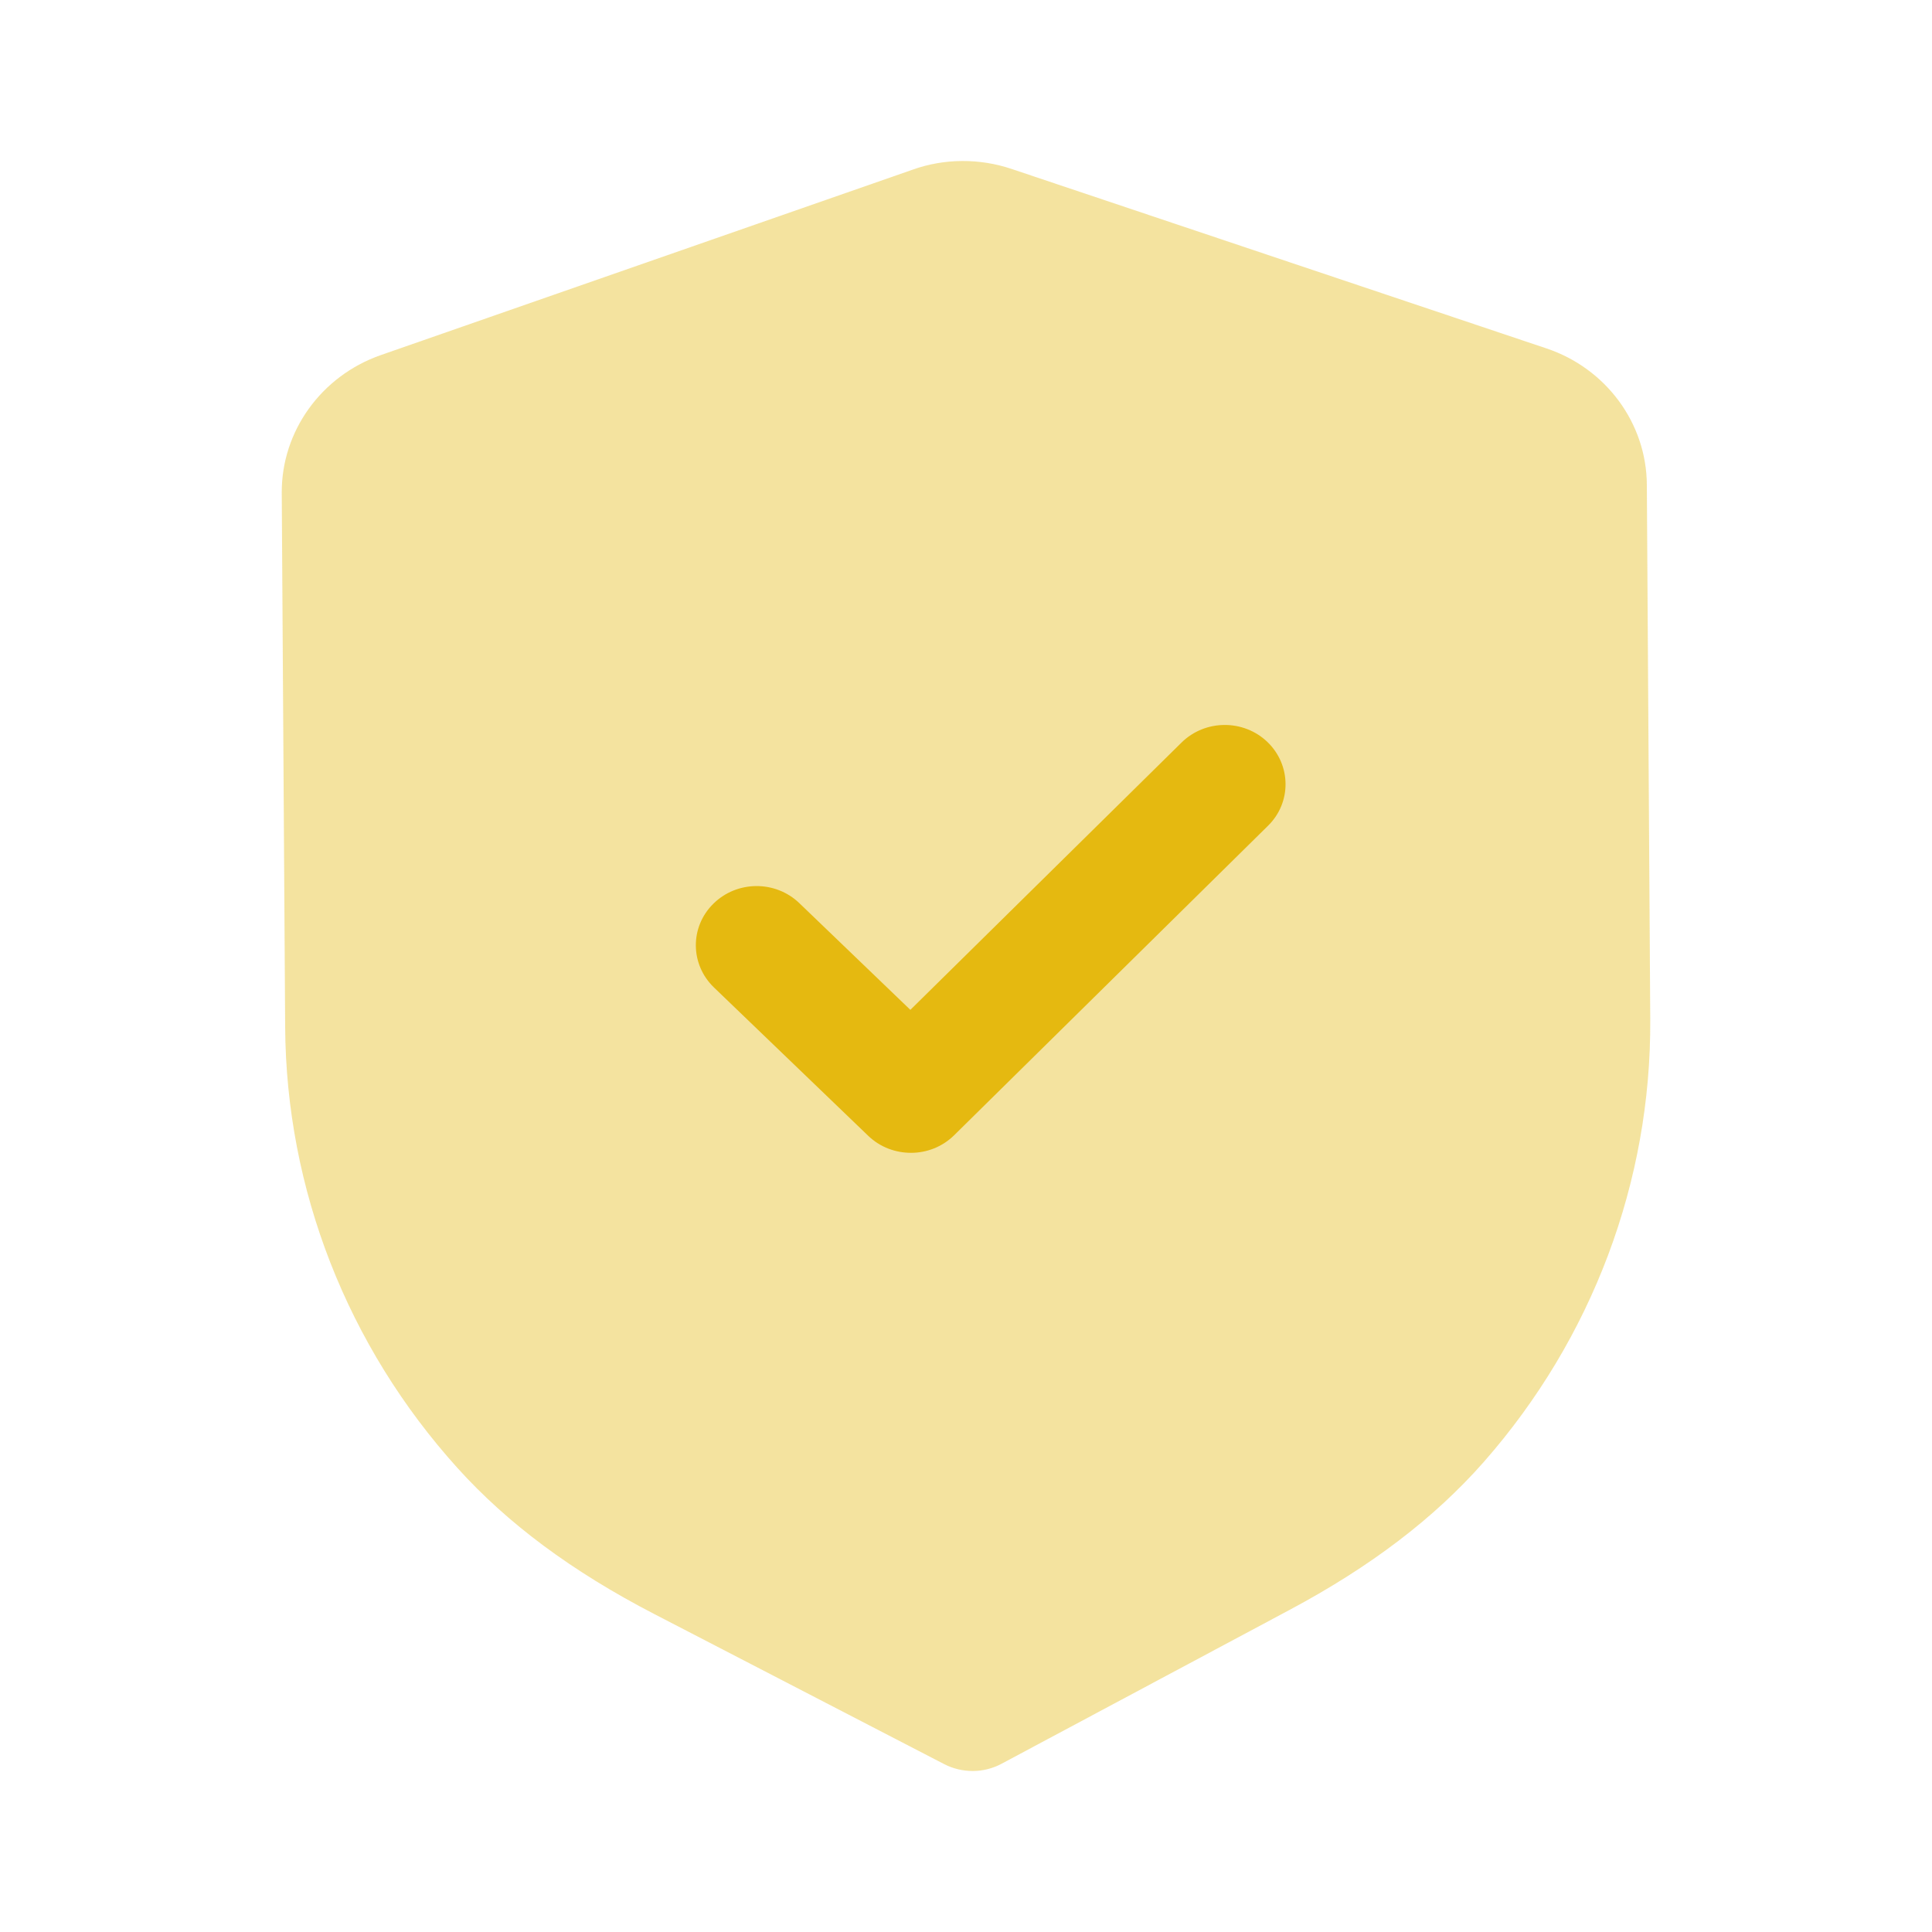
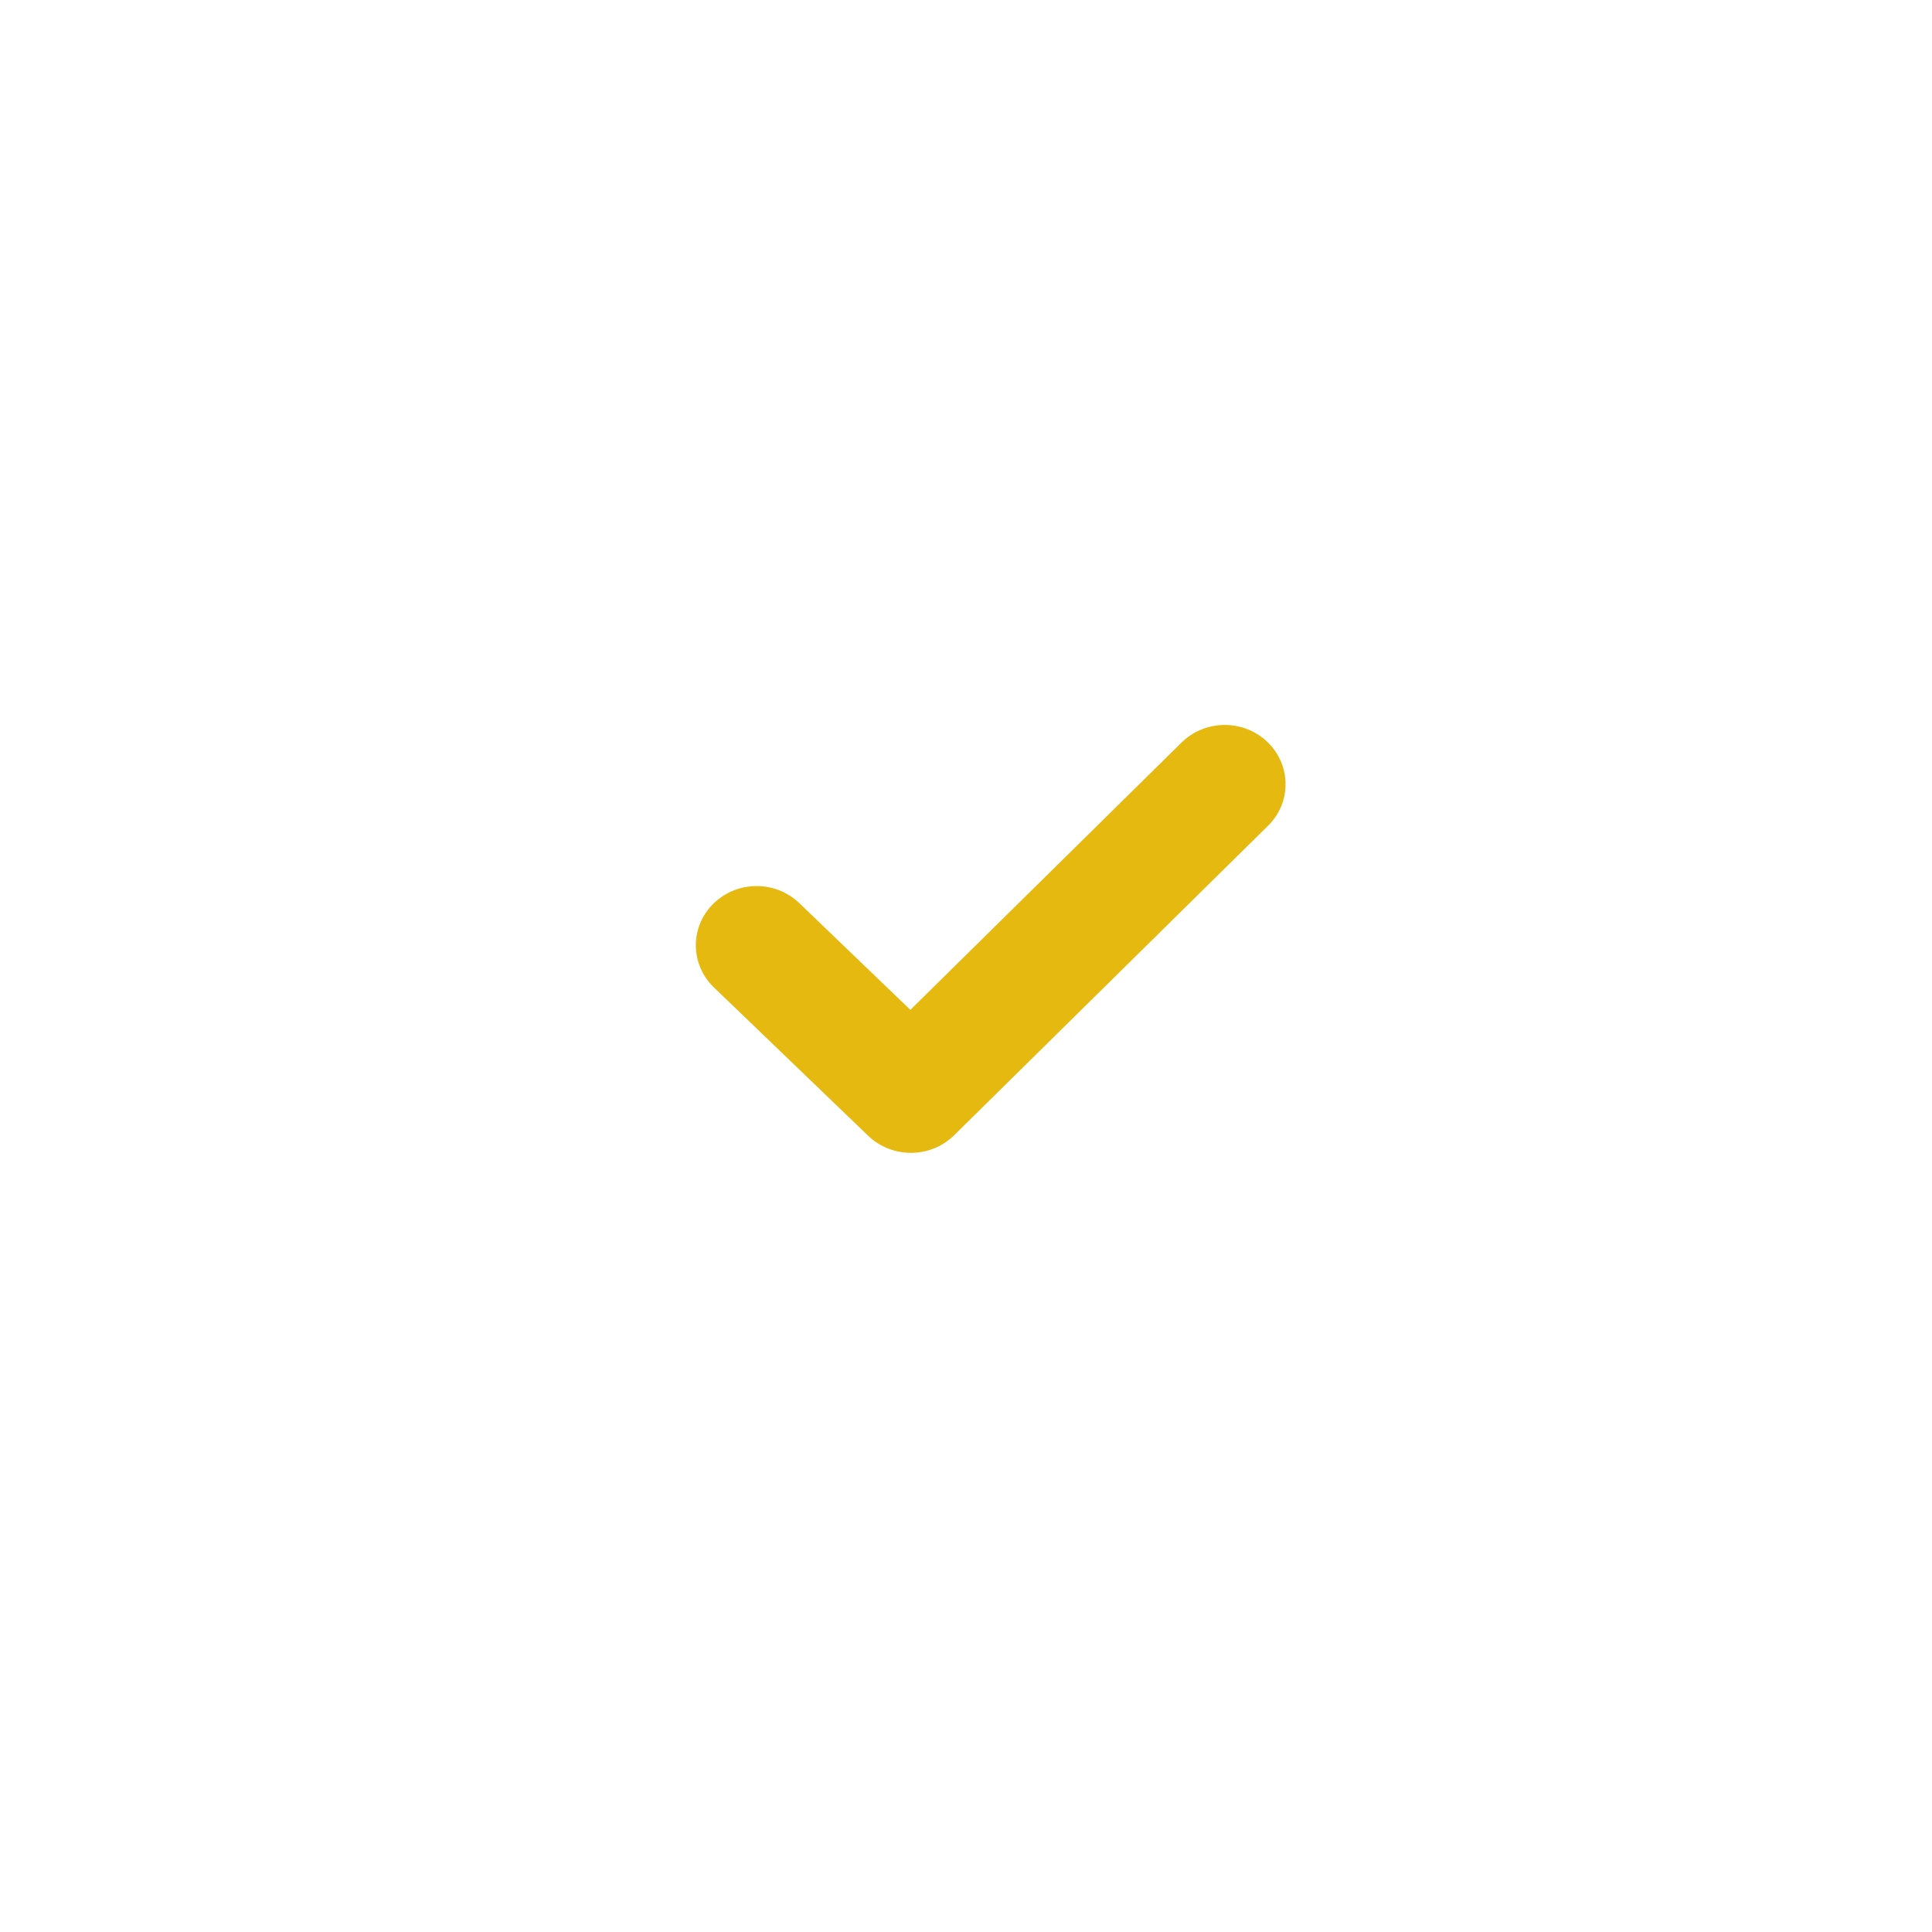
<svg xmlns="http://www.w3.org/2000/svg" width="30" height="30" viewBox="0 0 30 30" fill="none">
-   <path opacity="0.4" d="M15.108 27.5C14.953 27.5 14.799 27.465 14.659 27.392L10.158 25.062C8.88 24.4 7.881 23.657 7.101 22.792C5.393 20.899 4.443 18.47 4.428 15.95L4.375 7.655C4.369 6.698 4.987 5.839 5.91 5.515L14.176 2.633C14.666 2.458 15.214 2.456 15.713 2.625L24.01 5.409C24.939 5.719 25.567 6.572 25.572 7.528L25.625 15.829C25.641 18.345 24.724 20.784 23.043 22.698C22.271 23.575 21.281 24.329 20.016 25.003L15.555 27.386C15.416 27.461 15.263 27.499 15.108 27.5Z" fill="#E5B910" />
  <path d="M14.15 17.901C13.908 17.902 13.667 17.815 13.481 17.636L11.085 15.332C10.715 14.974 10.711 14.393 11.077 14.033C11.443 13.671 12.041 13.667 12.412 14.024L14.136 15.681L18.346 11.531C18.713 11.169 19.311 11.166 19.681 11.522C20.052 11.88 20.056 12.463 19.69 12.822L14.816 17.628C14.632 17.809 14.392 17.9 14.15 17.901Z" fill="#E5B910" />
</svg>